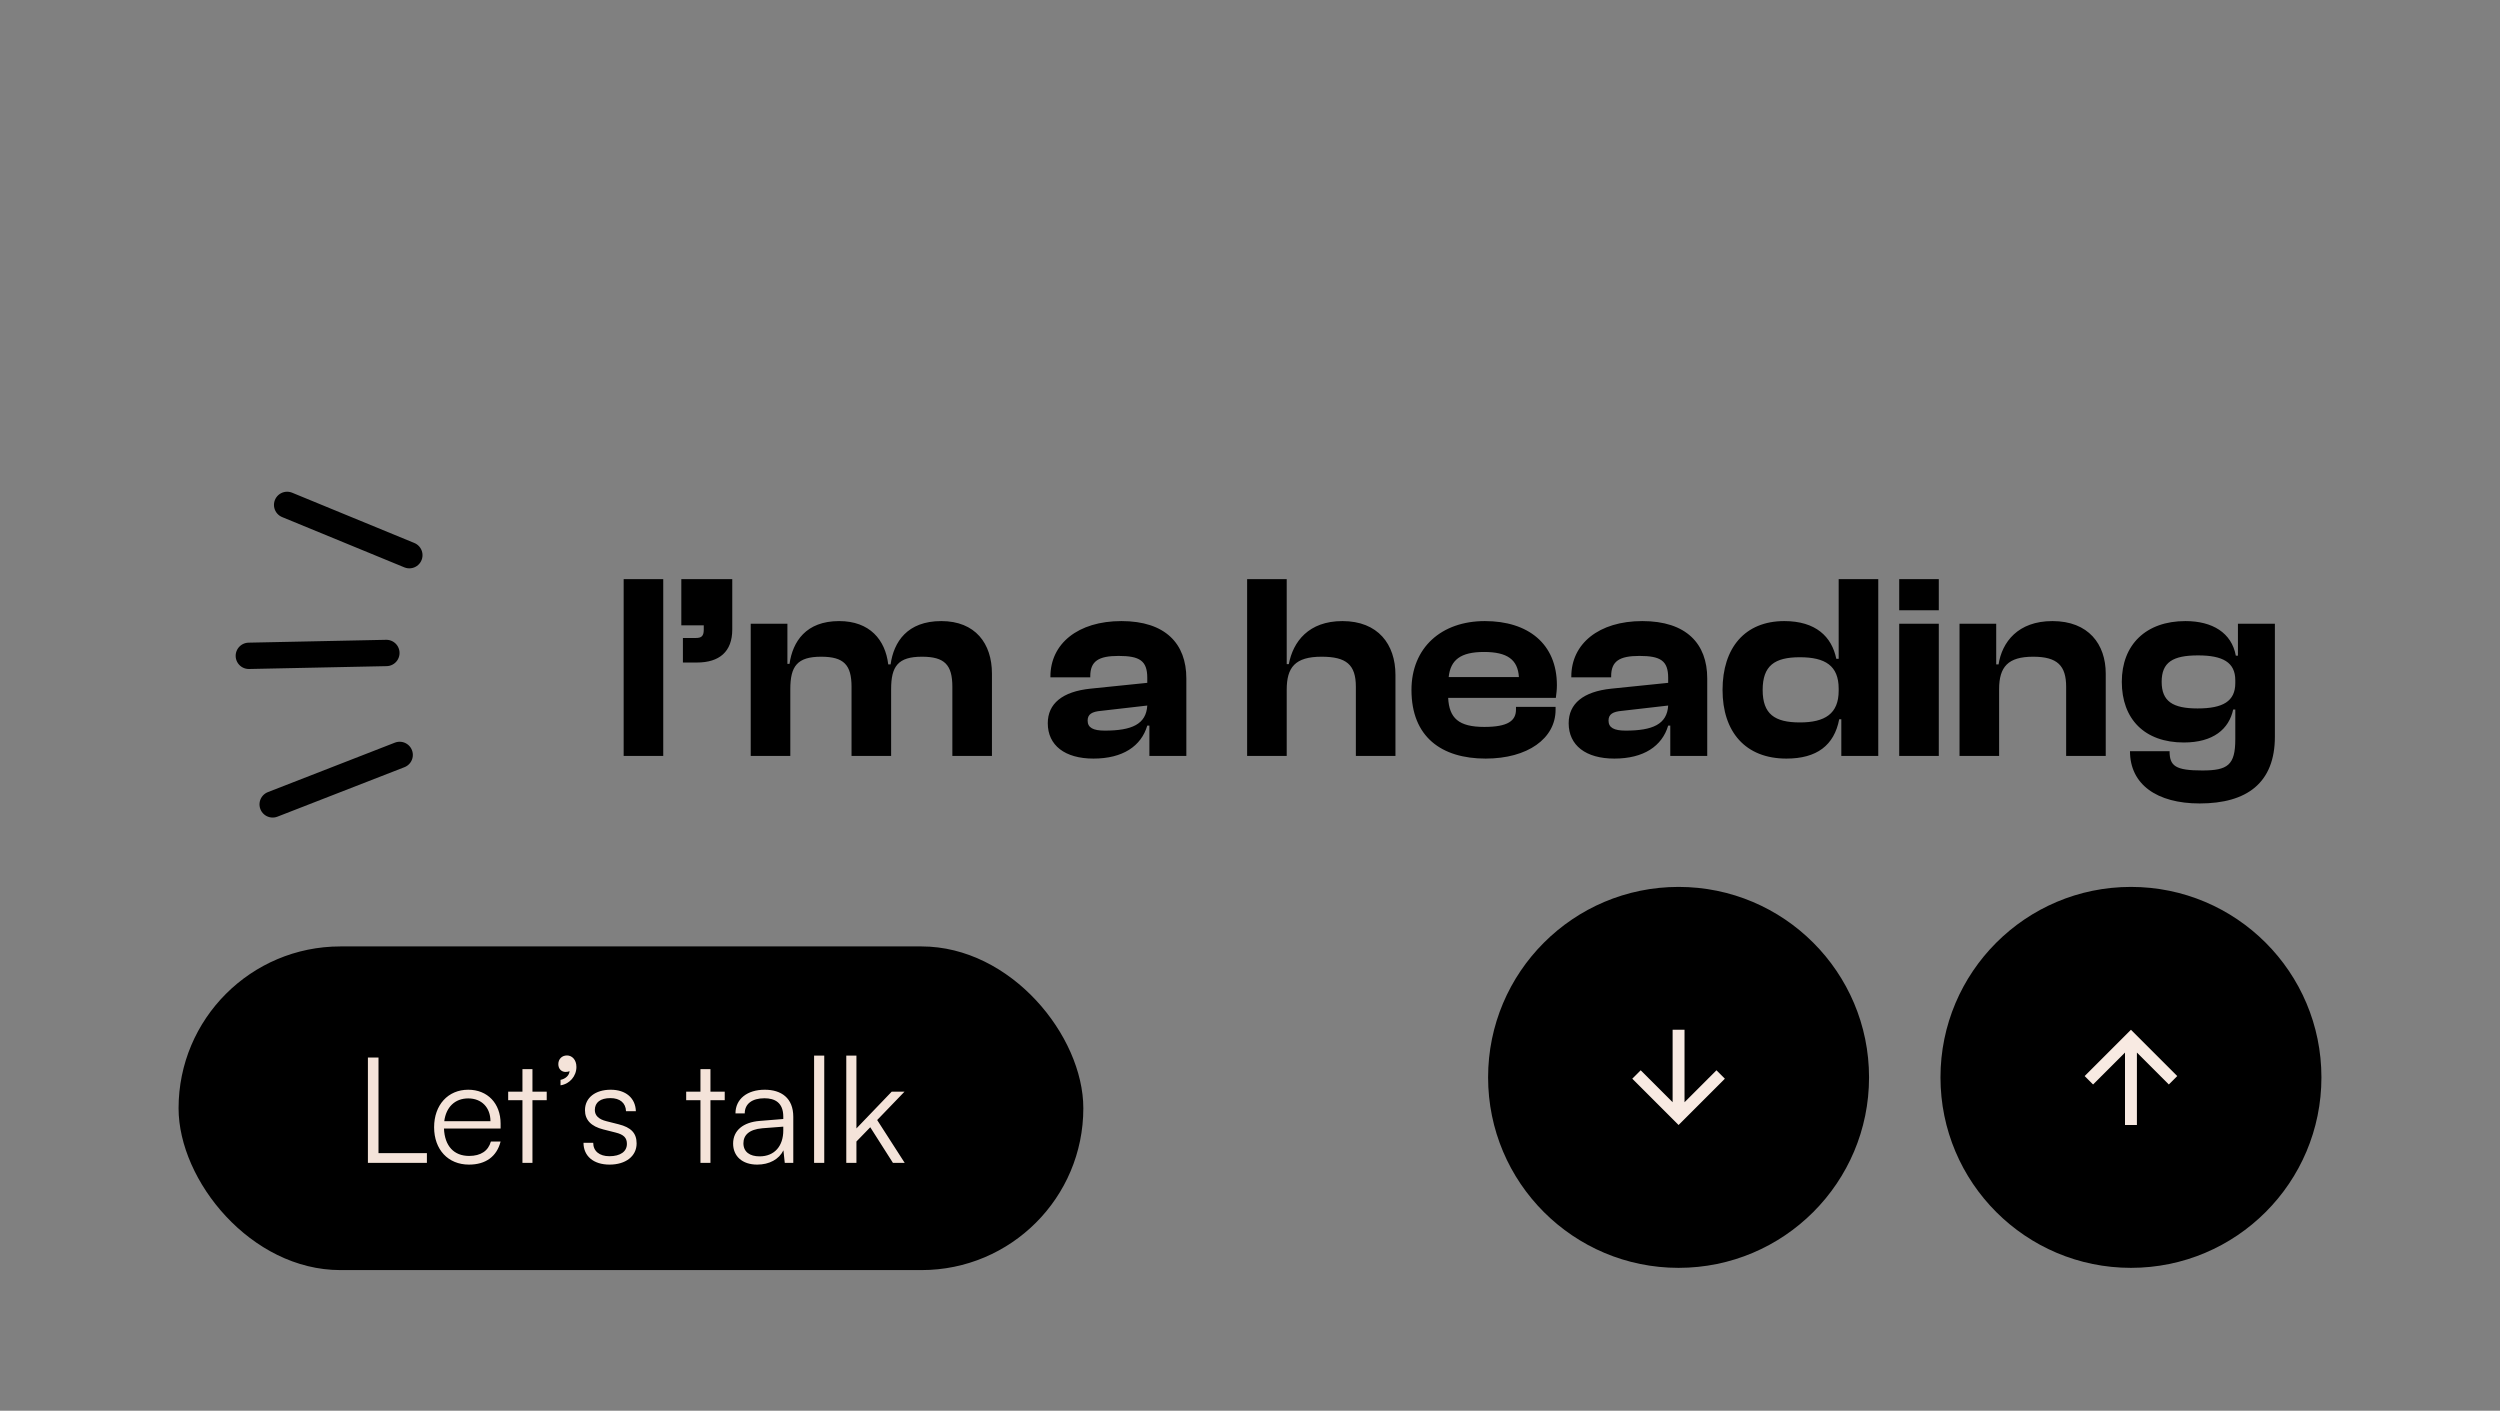
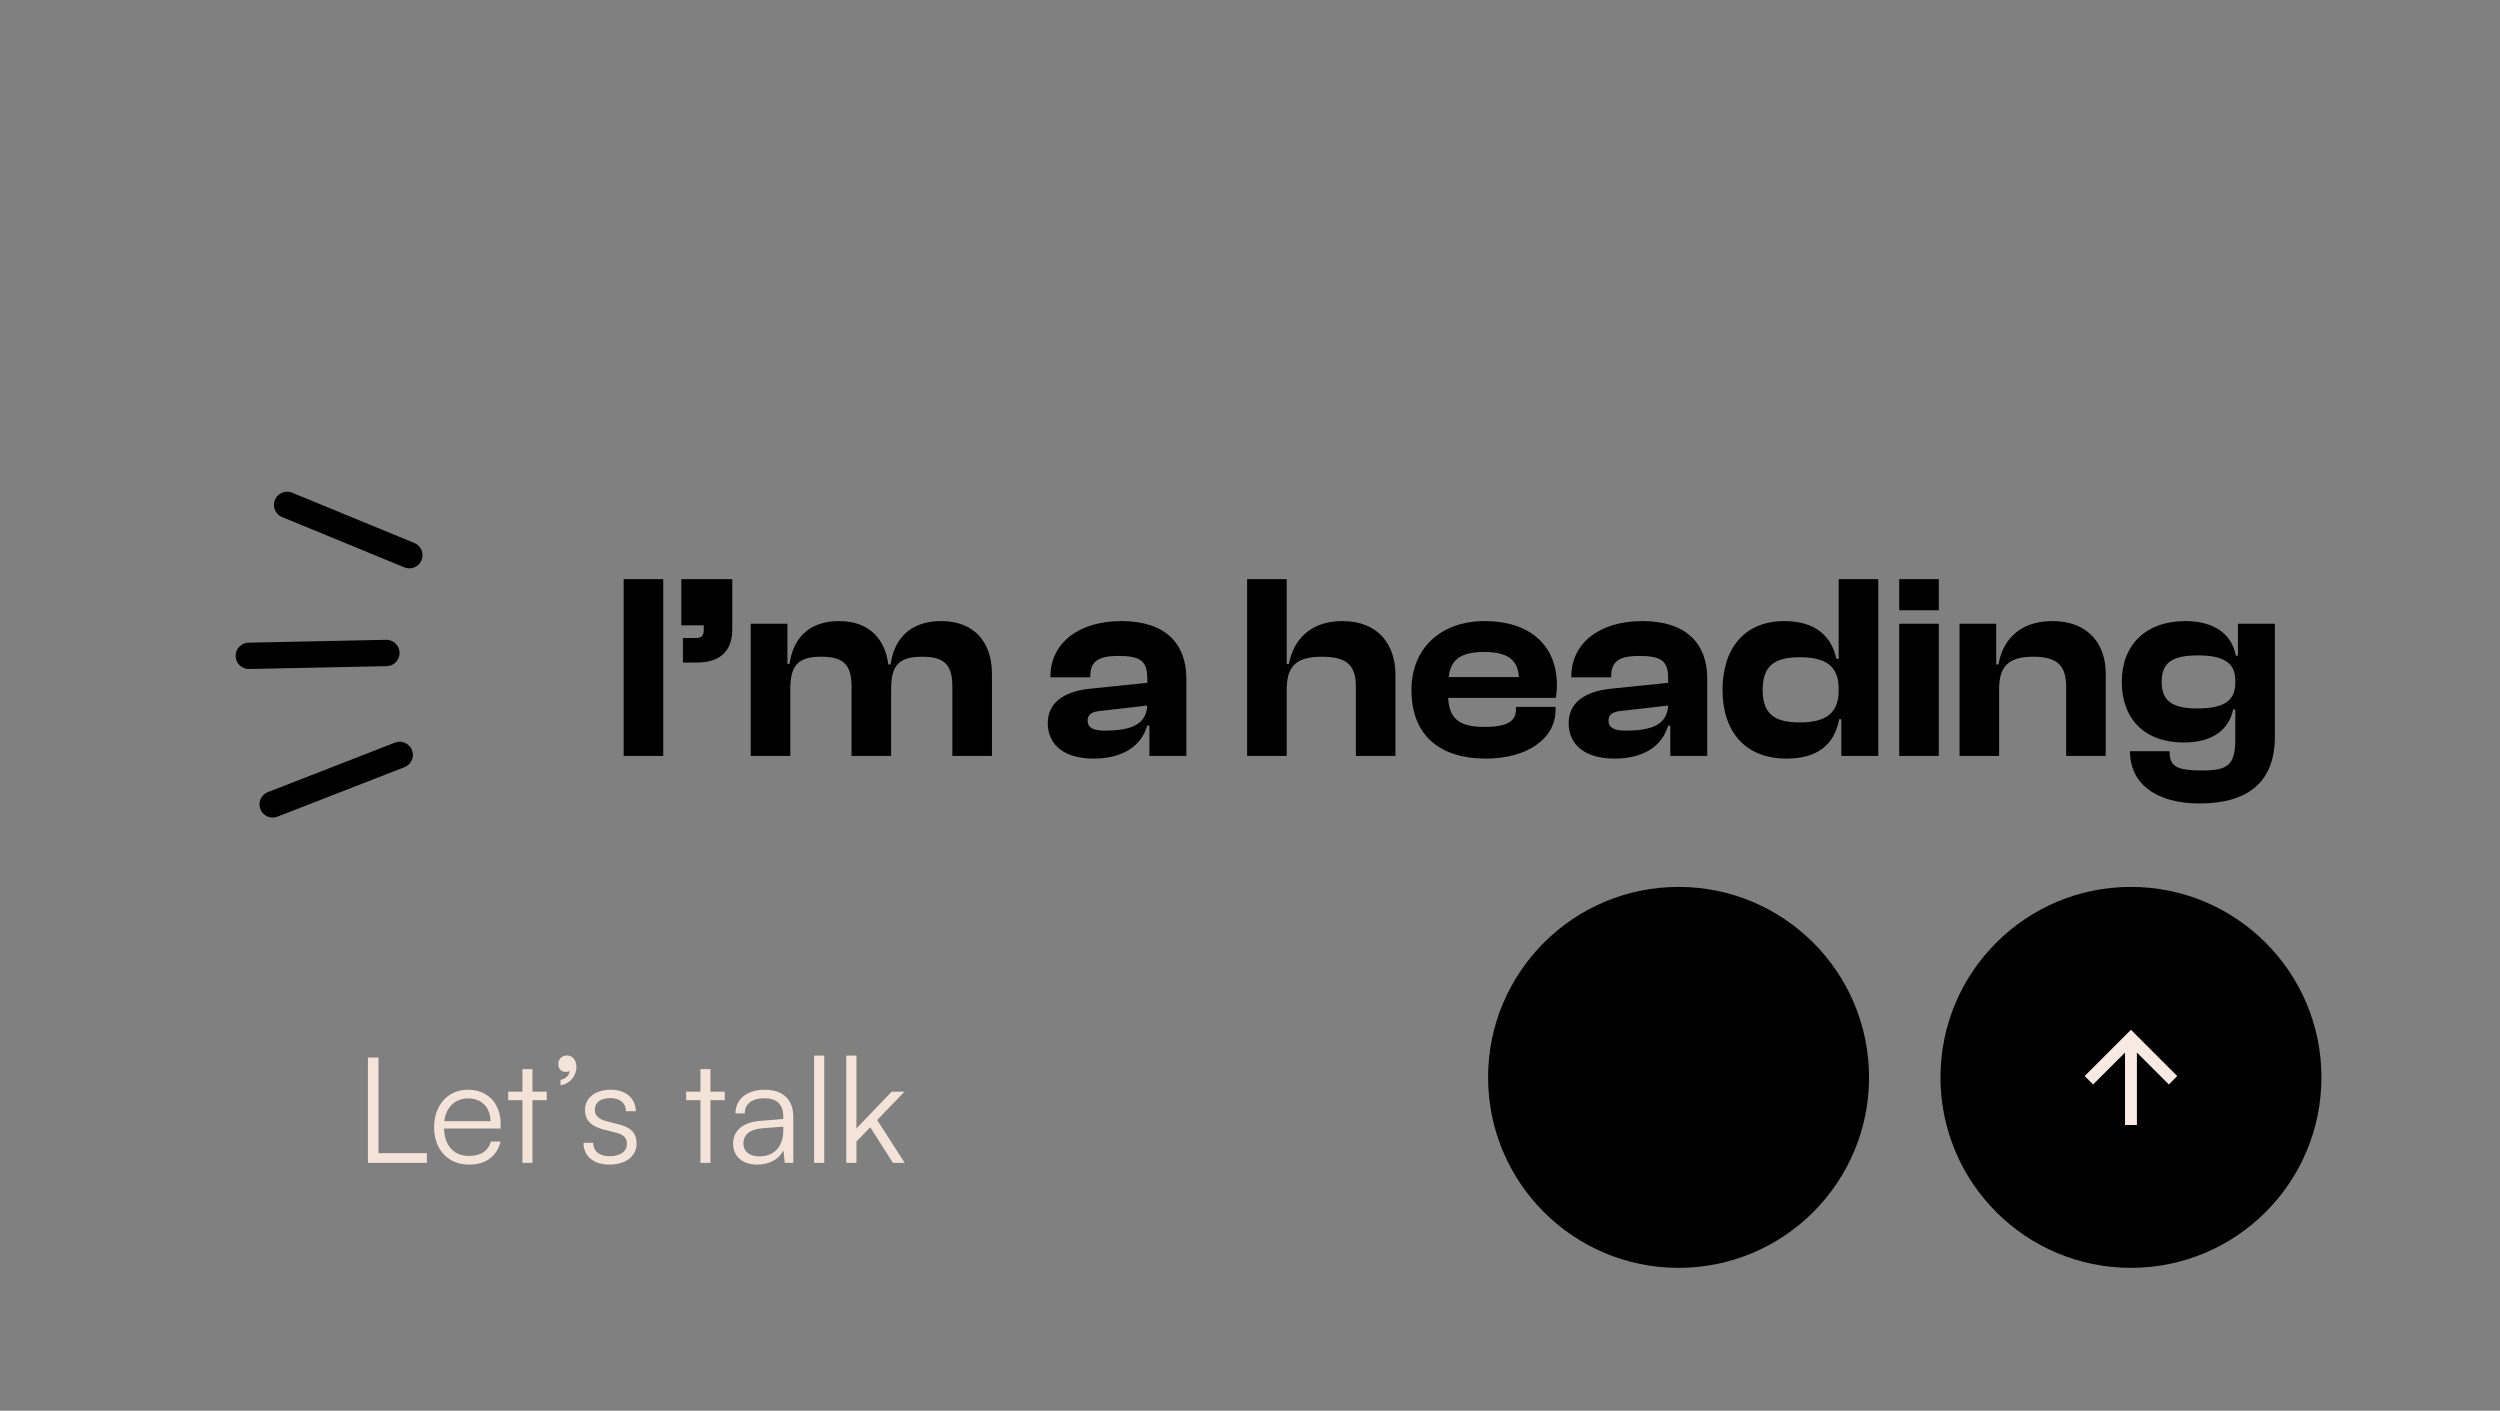
<svg xmlns="http://www.w3.org/2000/svg" width="420" height="237" viewBox="0 0 420 237" fill="none">
  <rect x="0" y="0" width="420" height="237" fill="#808080" stroke="none" />
  <path d="M111.425 127V97.292H104.774V127H111.425ZM117.079 111.304C120.847 111.304 123.02 109.486 123.02 105.761V97.292H114.462V105.052H118.231V105.806C118.231 106.914 117.788 107.18 116.901 107.18H114.729V111.304H117.079ZM132.772 127V115.782C132.772 111.925 133.924 110.328 137.959 110.328C141.773 110.328 143.058 111.703 143.058 115.383V127H149.709V115.782C149.709 111.925 150.862 110.328 154.897 110.328C158.71 110.328 159.996 111.703 159.996 115.383V127H166.647V113.166C166.647 108.111 163.854 104.342 158.134 104.342C152.414 104.342 150.153 107.845 149.621 111.614H149.222C148.734 107.491 146.118 104.342 140.974 104.342C135.388 104.342 133.171 107.801 132.639 111.525H132.284V104.786H126.121V127H132.772ZM183.697 127.443C188.619 127.443 191.723 125.359 192.742 121.901H193.097V127H199.305V113.964C199.305 108.156 195.802 104.342 188.397 104.342C181.081 104.342 176.47 108.156 176.47 113.654V113.787H183.165V113.609C183.165 111.082 184.54 110.195 187.909 110.195C191.457 110.195 192.742 110.993 192.742 113.875V114.718L183.209 115.693C178.465 116.181 176.026 118.221 176.026 121.502C176.026 125.226 178.908 127.443 183.697 127.443ZM182.722 121.058C182.722 119.994 183.431 119.551 185.027 119.418L192.742 118.531C192.565 121.679 190.126 122.743 185.604 122.743C183.653 122.743 182.722 122.256 182.722 121.058ZM216.168 127V115.871C216.168 112.146 217.543 110.328 222.021 110.328C226.189 110.328 227.785 111.658 227.785 115.383V127H234.436V113.388C234.436 108.244 231.51 104.342 225.524 104.342C219.848 104.342 217.232 107.801 216.523 111.57H216.168V97.292H209.517V127H216.168ZM249.587 127.443C256.637 127.443 261.337 124.074 261.337 119.241V118.753H254.686V119.196C254.686 121.103 253.311 122.123 249.365 122.123C245.064 122.123 243.468 120.659 243.291 117.245H261.381C261.47 116.492 261.559 115.915 261.559 115.117C261.559 108.156 256.725 104.342 249.454 104.342C242.138 104.342 237.127 108.821 237.127 115.915C237.127 123.808 242.182 127.443 249.587 127.443ZM249.321 109.53C253.223 109.53 254.996 110.816 255.174 113.742H243.379C243.69 110.86 245.375 109.53 249.321 109.53ZM271.207 127.443C276.129 127.443 279.233 125.359 280.253 121.901H280.607V127H286.815V113.964C286.815 108.156 283.312 104.342 275.907 104.342C268.591 104.342 263.98 108.156 263.98 113.654V113.787H270.675V113.609C270.675 111.082 272.05 110.195 275.419 110.195C278.967 110.195 280.253 110.993 280.253 113.875V114.718L270.719 115.693C265.975 116.181 263.536 118.221 263.536 121.502C263.536 125.226 266.419 127.443 271.207 127.443ZM270.232 121.058C270.232 119.994 270.941 119.551 272.537 119.418L280.253 118.531C280.075 121.679 277.636 122.743 273.114 122.743C271.163 122.743 270.232 122.256 270.232 121.058ZM300.118 127.443C305.217 127.443 308.144 125.226 308.986 120.837H309.341V127H315.548V97.292H308.897V110.683H308.498C307.744 106.958 305.04 104.342 299.763 104.342C293.157 104.342 289.388 108.821 289.388 115.915C289.388 122.921 293.201 127.443 300.118 127.443ZM296.127 115.915C296.127 111.836 298.123 110.417 302.379 110.417C306.636 110.417 308.897 111.836 308.897 115.693V116.048C308.897 119.906 306.592 121.369 302.379 121.369C298.123 121.369 296.127 119.95 296.127 115.915ZM325.718 102.525V97.292H319.067V102.525H325.718ZM325.718 127V104.786H319.067V127H325.718ZM335.851 127V115.782C335.851 112.013 337.358 110.328 341.57 110.328C345.65 110.328 347.113 111.836 347.113 115.383V127H353.764V113.166C353.764 108.244 350.882 104.342 344.807 104.342C338.999 104.342 336.338 107.89 335.762 111.614H335.363V104.786H329.2V127H335.851ZM366.883 124.739C371.849 124.739 374.465 122.477 375.175 119.196H375.529V124.207C375.529 128.552 374.244 129.439 369.987 129.439C365.464 129.439 364.489 128.685 364.489 126.202H357.838C357.838 131.789 362.36 134.981 369.544 134.981C377.48 134.981 382.18 131.523 382.18 123.763V104.786H375.973V110.151H375.618C374.909 106.293 371.672 104.342 367.149 104.342C360.498 104.342 356.463 108.333 356.463 114.541C356.463 120.792 360.277 124.739 366.883 124.739ZM363.159 114.541C363.159 111.259 365.021 110.107 369.277 110.107C373.401 110.107 375.529 111.259 375.529 114.275V114.762C375.529 117.822 373.445 119.019 369.189 119.019C365.021 119.019 363.159 117.822 363.159 114.541Z" fill="black" />
  <line x1="45.808" y1="135.137" x2="67.145" y2="126.826" stroke="black" stroke-width="4.426" stroke-linecap="round" />
  <line x1="41.803" y1="110.179" x2="64.911" y2="109.7" stroke="black" stroke-width="4.426" stroke-linecap="round" />
  <line x1="48.238" y1="84.822" x2="68.77" y2="93.269" stroke="black" stroke-width="4.426" stroke-linecap="round" />
-   <rect x="30" y="159" width="152" height="54.374" rx="27.187" fill="black" />
  <path d="M63.588 177.661H61.808V195.358H71.719V193.726H63.588V177.661ZM78.788 195.654C81.606 195.654 83.46 194.295 84.102 191.774H82.471C82.026 193.356 80.766 194.196 78.813 194.196C76.243 194.196 74.71 192.515 74.587 189.599H84.102V188.759C84.102 185.373 81.903 183.074 78.665 183.074C75.254 183.074 72.931 185.644 72.931 189.377C72.931 193.133 75.279 195.654 78.788 195.654ZM78.665 184.532C80.914 184.532 82.397 186.065 82.397 188.363H74.636C74.933 186.015 76.416 184.532 78.665 184.532ZM89.452 195.358V184.829H91.849V183.395H89.452V179.614H87.771V183.395H85.374V184.829H87.771V195.358H89.452ZM96.838 179.243C96.838 178.032 96.097 177.315 95.256 177.315C94.391 177.315 93.798 177.933 93.798 178.774C93.798 179.614 94.366 180.084 95.009 180.084C95.306 180.084 95.528 180.034 95.676 179.935C95.676 180.627 95.034 181.245 94.169 181.418V182.333C95.701 182.11 96.838 180.8 96.838 179.243ZM98.028 191.996C98.028 194.221 99.709 195.654 102.403 195.654C105.122 195.654 106.951 194.245 106.951 192.095C106.951 190.365 106.012 189.401 103.936 188.882L101.884 188.363C100.574 188.042 99.932 187.399 99.932 186.485C99.932 185.2 100.871 184.483 102.551 184.483C104.158 184.483 105.122 185.298 105.171 186.683H106.827C106.753 184.458 105.122 183.074 102.601 183.074C100.03 183.074 98.276 184.409 98.276 186.51C98.276 188.141 99.289 189.228 101.365 189.747L103.417 190.266C104.825 190.612 105.32 191.181 105.32 192.169C105.32 193.455 104.232 194.245 102.378 194.245C100.698 194.245 99.66 193.38 99.66 191.996H98.028ZM119.356 195.358V184.829H121.754V183.395H119.356V179.614H117.676V183.395H115.278V184.829H117.676V195.358H119.356ZM127.217 195.654C129.244 195.654 130.875 194.764 131.616 193.257L131.839 195.358H133.272V187.622C133.272 184.458 131.246 183.074 128.477 183.074C125.536 183.074 123.559 184.631 123.559 187.053H125.116C125.116 185.447 126.352 184.508 128.428 184.508C130.183 184.508 131.592 185.249 131.592 187.597V187.992L127.637 188.314C124.844 188.536 123.164 189.92 123.164 192.12C123.164 194.221 124.671 195.654 127.217 195.654ZM127.612 194.27C125.981 194.27 124.894 193.529 124.894 192.071C124.894 190.736 125.808 189.747 128.057 189.55L131.592 189.278V189.92C131.592 192.515 130.133 194.27 127.612 194.27ZM138.474 195.358V177.34H136.768V195.358H138.474ZM143.88 195.358V191.774L146.204 189.377L150.01 195.358H151.987L147.365 188.165L151.962 183.395H149.812L143.88 189.574V177.34H142.175V195.358H143.88Z" fill="#F4E3D9" />
  <circle cx="358" cy="181" r="32" fill="black" />
  <g clip-path="url(#clip0_365_2365)">
    <path d="M359 176.828V189H357V176.828L351.636 182.192L350.222 180.778L358 173L365.778 180.778L364.364 182.192L359 176.828Z" fill="#F8EAE2" />
  </g>
  <circle r="32" transform="matrix(1 0 0 -1 282 181)" fill="black" />
  <g clip-path="url(#clip1_365_2365)">
-     <path d="M283 185.172V173H281V185.172L275.636 179.808L274.222 181.222L282 189L289.778 181.222L288.364 179.808L283 185.172Z" fill="#F8EAE2" />
-   </g>
+     </g>
  <defs>
    <clipPath id="clip0_365_2365">
      <rect width="24" height="24" fill="white" transform="translate(346 169)" />
    </clipPath>
    <clipPath id="clip1_365_2365">
      <rect width="24" height="24" fill="white" transform="matrix(1 0 0 -1 270 193)" />
    </clipPath>
  </defs>
</svg>